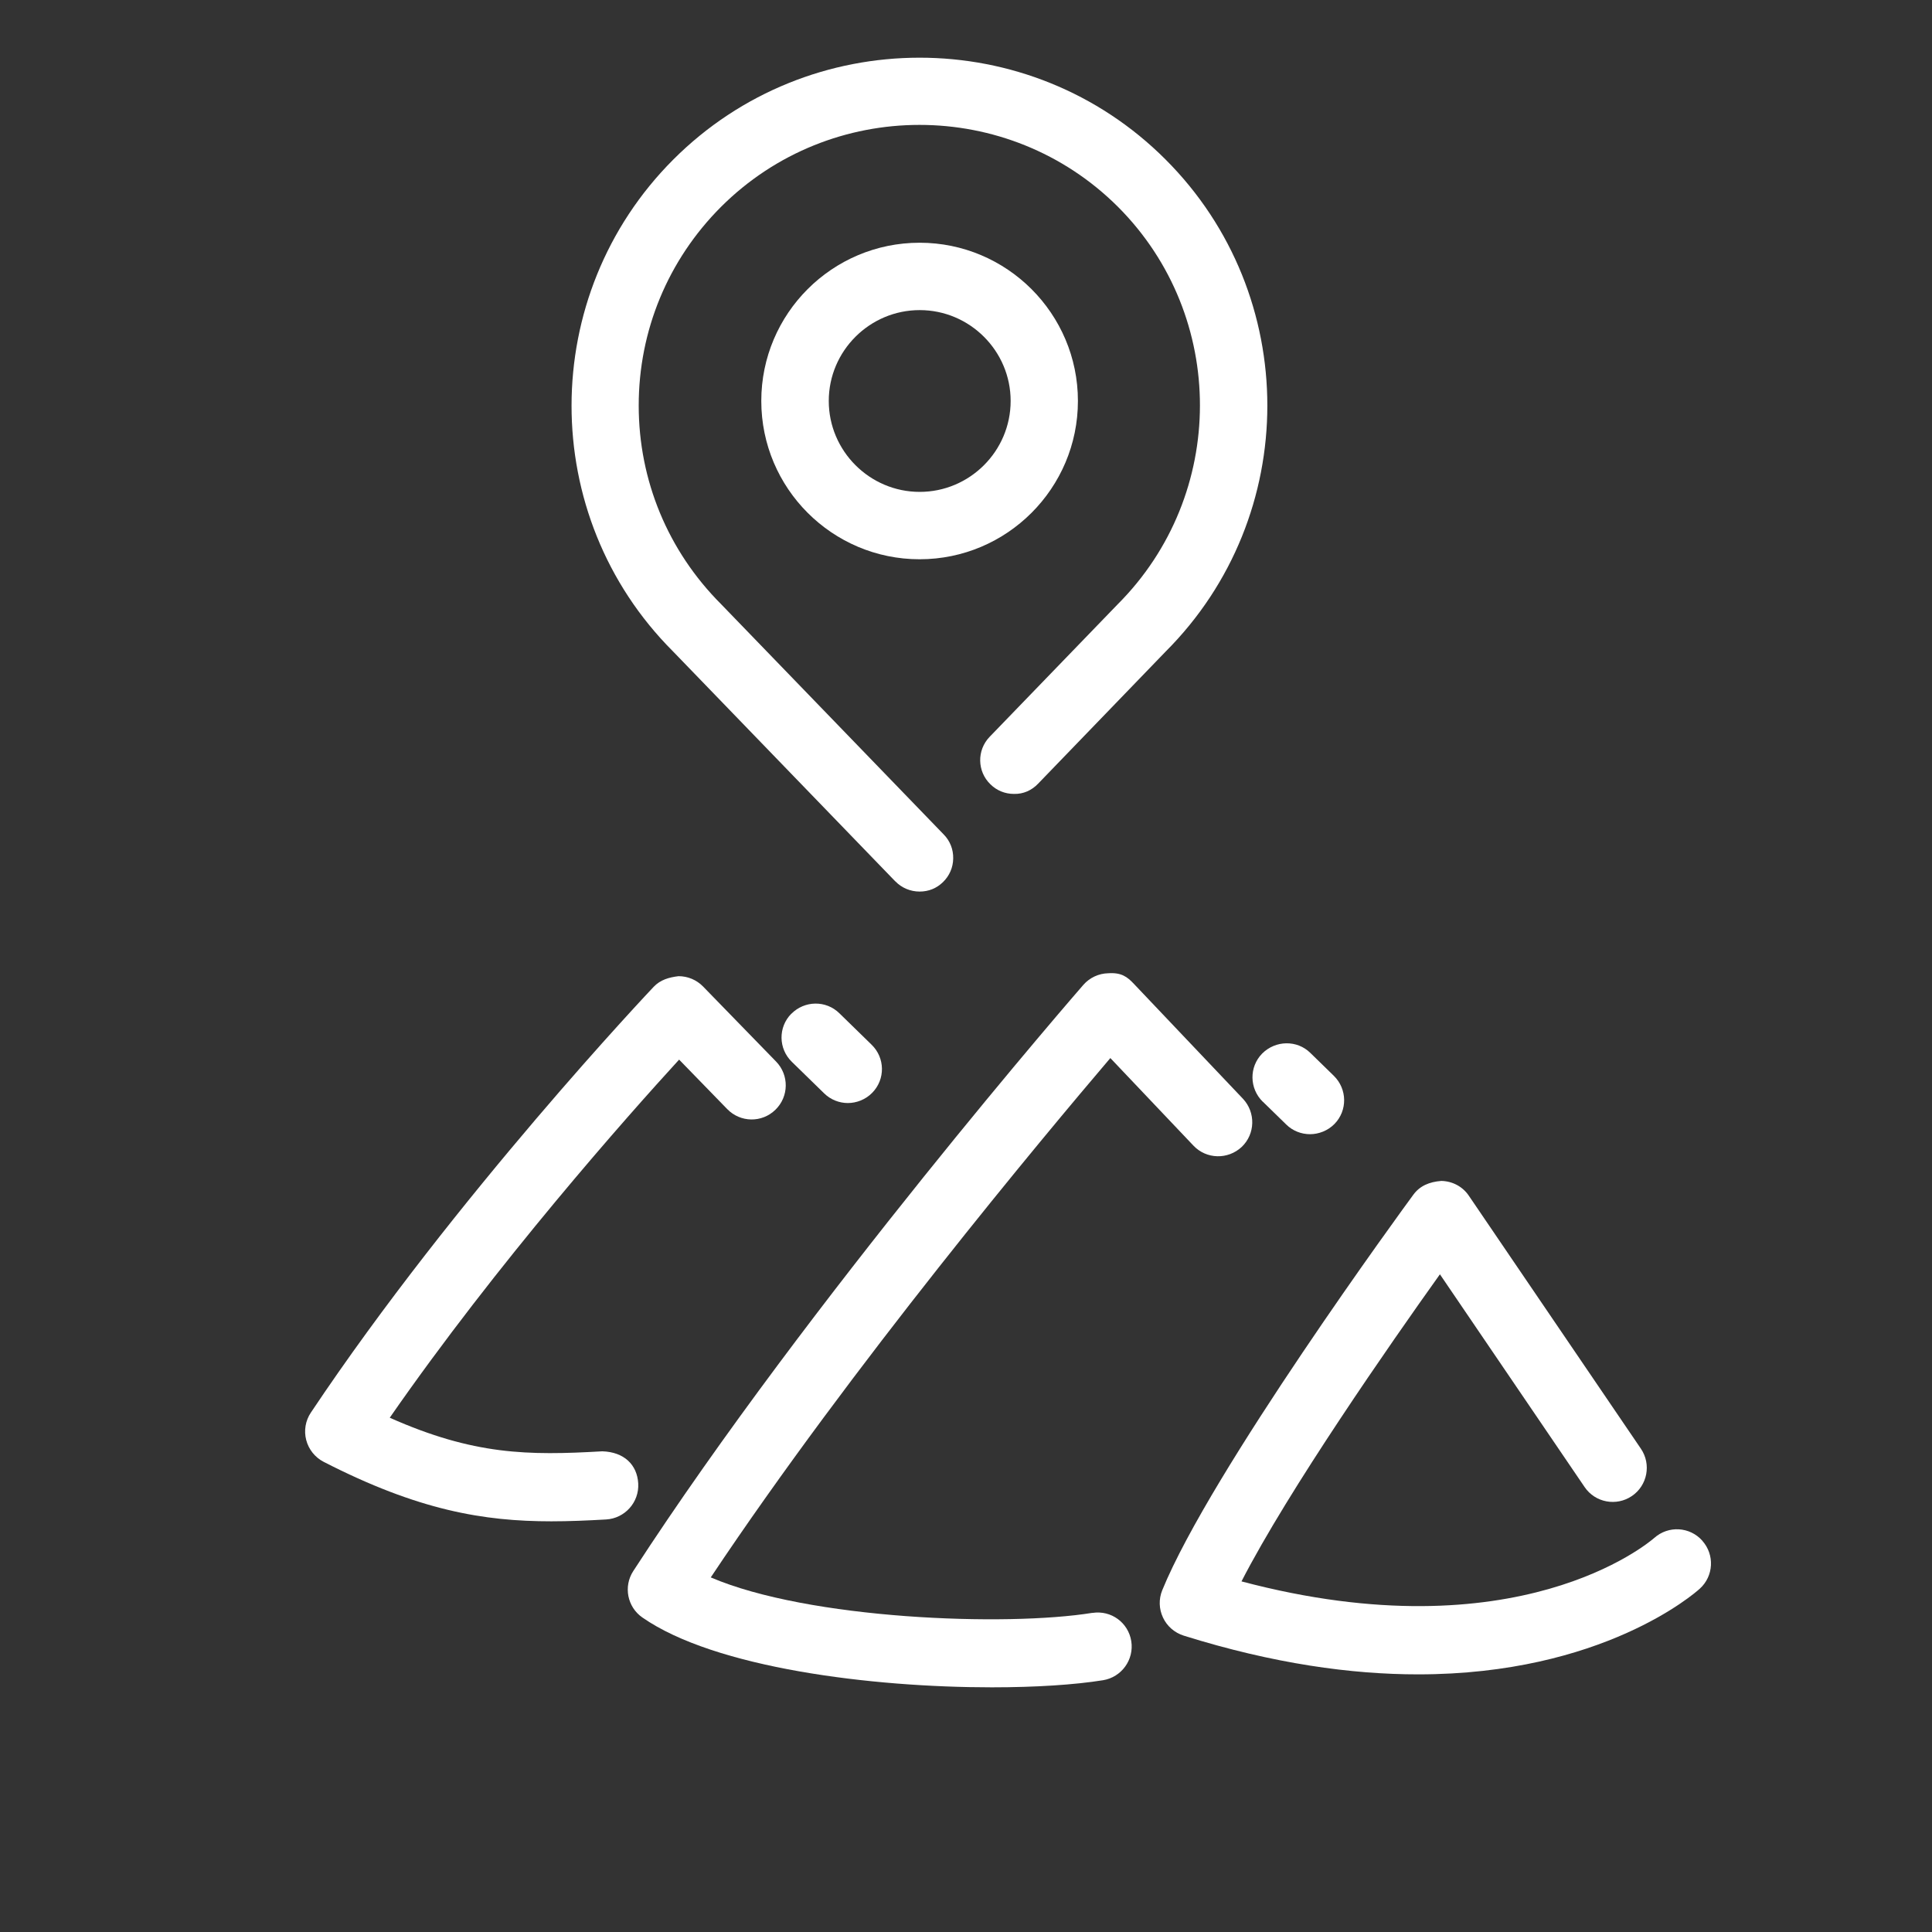
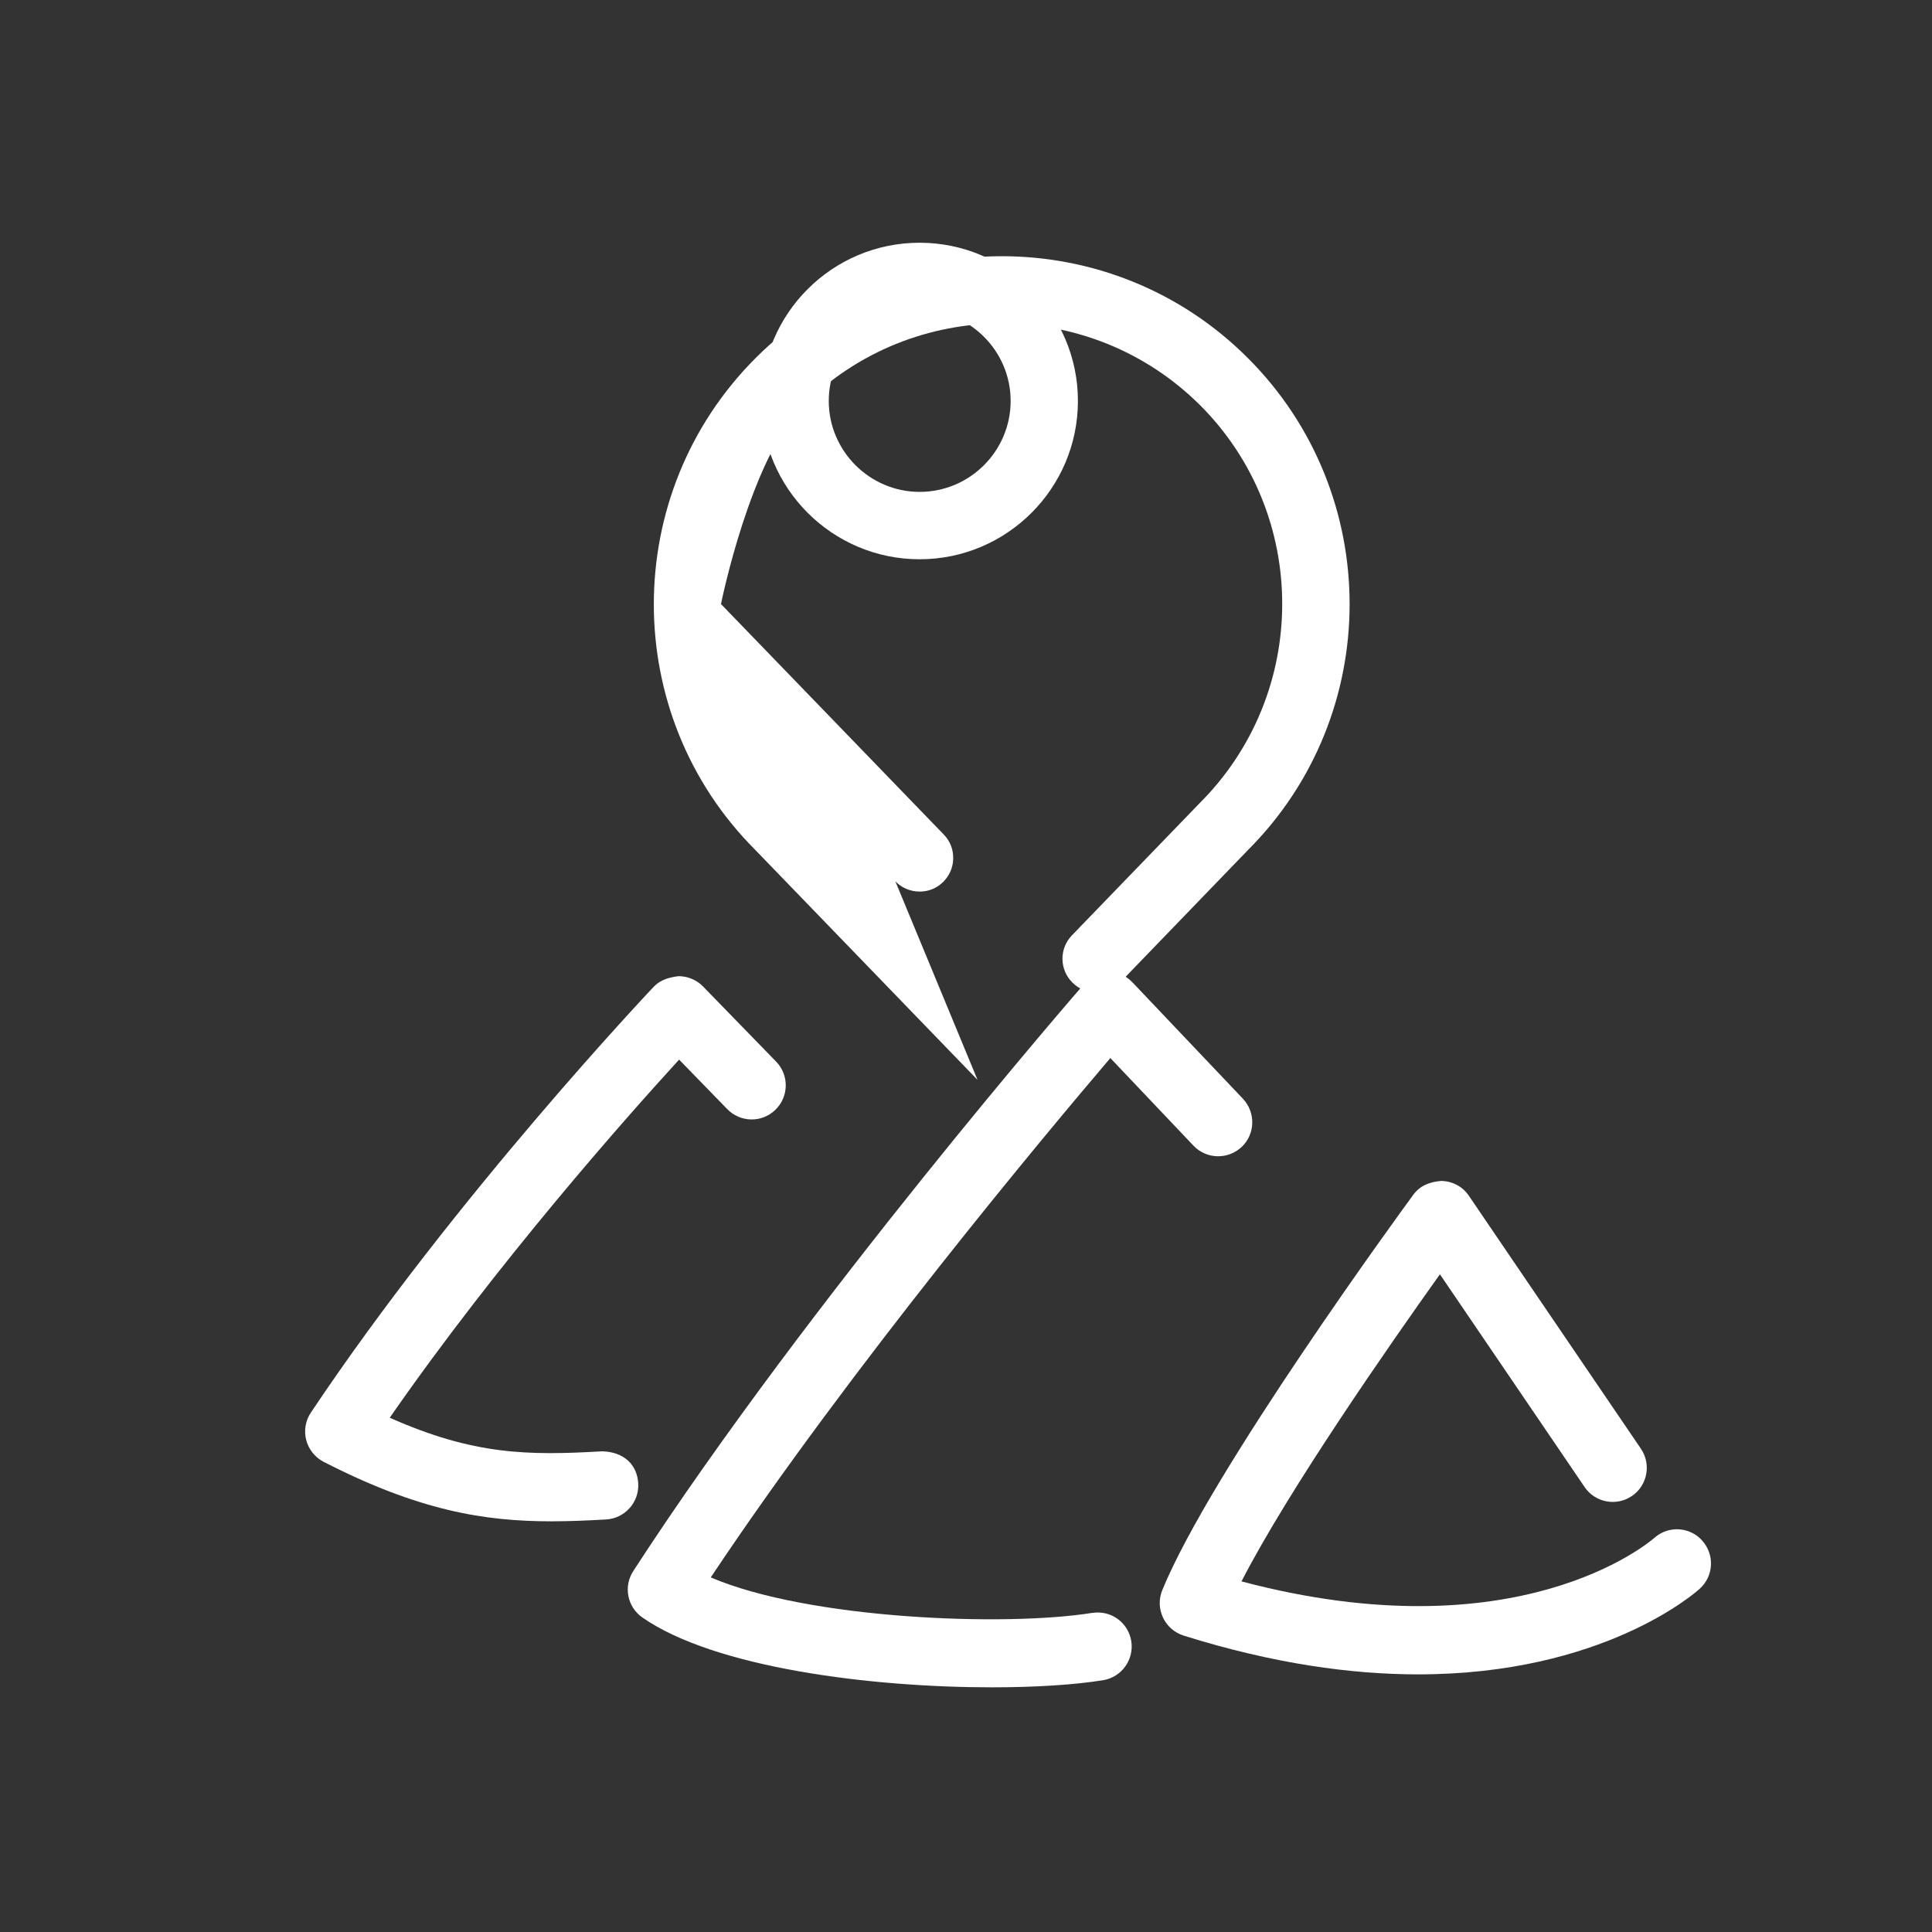
<svg xmlns="http://www.w3.org/2000/svg" id="Picto_Chryso_2024" viewBox="0 0 198.43 198.43">
  <rect x="0" y="0" width="198.43" height="198.43" fill="#333333" stroke="none" />
  <defs>
    <style>.cls-1{fill:#fff;}</style>
  </defs>
  <path class="cls-1" d="M174.84,158.24c-1.28-1.44-3.48-1.58-4.94-.28-.59.51-14.09,11.96-42.39,4.46,4.86-9.45,15.29-24.41,20.38-31.54l14.86,21.85c1.09,1.61,3.28,2,4.86.92,1.59-1.08,2.01-3.26.92-4.86l-17.67-25.98c-.63-.94-1.69-1.5-2.83-1.52-1.25.1-2.21.51-2.88,1.43-.85,1.15-20.82,28.44-25.78,40.61-.37.91-.34,1.92.08,2.81.41.88,1.18,1.55,2.12,1.85,9.26,2.9,17.27,3.98,24.08,3.98,18.9,0,28.41-8.32,28.93-8.8,1.43-1.29,1.54-3.49.26-4.92Z" />
  <path class="cls-1" d="M65.55,152.36c-.11-1.92-1.45-3.23-3.69-3.3-7.62.44-13.2.39-21.83-3.45,11.07-15.95,24.32-30.88,29.72-36.78l4.94,5.08c1.35,1.39,3.56,1.43,4.95.07,1.39-1.35,1.42-3.56.07-4.95l-7.51-7.72c-.66-.67-1.56-1.05-2.51-1.05-1,.12-1.87.38-2.54,1.08-.2.21-20.38,21.51-35.22,43.74-.56.83-.73,1.86-.48,2.82s.9,1.78,1.79,2.24c9.73,4.99,16.44,6.11,23.39,6.11,1.84,0,3.69-.08,5.62-.19,1.92-.11,3.41-1.76,3.3-3.69Z" />
  <path class="cls-1" d="M112.2,165.65c-8.88,1.44-29.15.67-39.2-3.64,14.51-21.76,34.16-45.26,41.04-53.34l8.54,9c1.33,1.4,3.53,1.45,4.95.13,1.4-1.33,1.45-3.54.13-4.95l-11.21-11.81c-.67-.71-1.27-1.17-2.62-1.08-.98.02-1.91.45-2.56,1.19-.28.32-28.14,32.33-46.23,60.21-1.03,1.58-.61,3.7.94,4.77,7.46,5.19,23.54,7.17,35.89,7.17,4.5,0,8.51-.26,11.42-.73,1.9-.31,3.2-2.1,2.9-4.01-.3-1.89-2.05-3.21-4.01-2.9Z" />
-   <path class="cls-1" d="M81.27,104.12c-1.36,1.38-1.33,3.59.06,4.94l3.31,3.23c.67.66,1.56,1,2.44,1s1.82-.35,2.5-1.05c1.36-1.38,1.33-3.59-.06-4.94l-3.31-3.23c-1.37-1.35-3.58-1.32-4.94.06Z" />
-   <path class="cls-1" d="M129.7,113.15l2.41,2.35c.67.66,1.56.99,2.44.99s1.82-.35,2.51-1.05c1.35-1.38,1.32-3.59-.07-4.95l-2.41-2.35c-1.36-1.34-3.57-1.31-4.95.07-1.35,1.38-1.32,3.59.07,4.95Z" />
-   <path class="cls-1" d="M91.96,90.52c.64.67,1.55,1.05,2.49,1.05s1.75-.34,2.4-.97c.66-.64,1.04-1.5,1.05-2.43.02-.92-.32-1.8-.97-2.46l-22.88-23.67c-5.44-5.45-8.45-12.69-8.45-20.39s3.01-14.95,8.45-20.4c11.25-11.23,29.53-11.23,40.78,0,11.23,11.25,11.22,29.56-.05,40.83l-13.14,13.6c-1.32,1.37-1.29,3.55.09,4.88.64.63,1.49.98,2.4.98.98.03,1.84-.37,2.49-1.05l13.09-13.56c13.94-13.93,13.94-36.62,0-50.55-13.93-13.95-36.62-13.93-50.55,0-13.93,13.93-13.94,36.61-.05,50.51l22.84,23.63Z" />
+   <path class="cls-1" d="M91.96,90.52c.64.67,1.55,1.05,2.49,1.05s1.75-.34,2.4-.97c.66-.64,1.04-1.5,1.05-2.43.02-.92-.32-1.8-.97-2.46l-22.88-23.67s3.01-14.95,8.45-20.4c11.25-11.23,29.53-11.23,40.78,0,11.23,11.25,11.22,29.56-.05,40.83l-13.14,13.6c-1.32,1.37-1.29,3.55.09,4.88.64.63,1.49.98,2.4.98.98.03,1.84-.37,2.49-1.05l13.09-13.56c13.94-13.93,13.94-36.62,0-50.55-13.93-13.95-36.62-13.93-50.55,0-13.93,13.93-13.94,36.61-.05,50.51l22.84,23.63Z" />
  <path class="cls-1" d="M110.71,41.18c0-8.96-7.29-16.25-16.26-16.25s-16.26,7.28-16.26,16.25,7.29,16.26,16.26,16.26,16.26-7.29,16.26-16.26ZM103.8,41.18c0,5.15-4.2,9.34-9.34,9.34s-9.34-4.2-9.34-9.34,4.2-9.33,9.34-9.33,9.34,4.19,9.34,9.33Z" />
</svg>